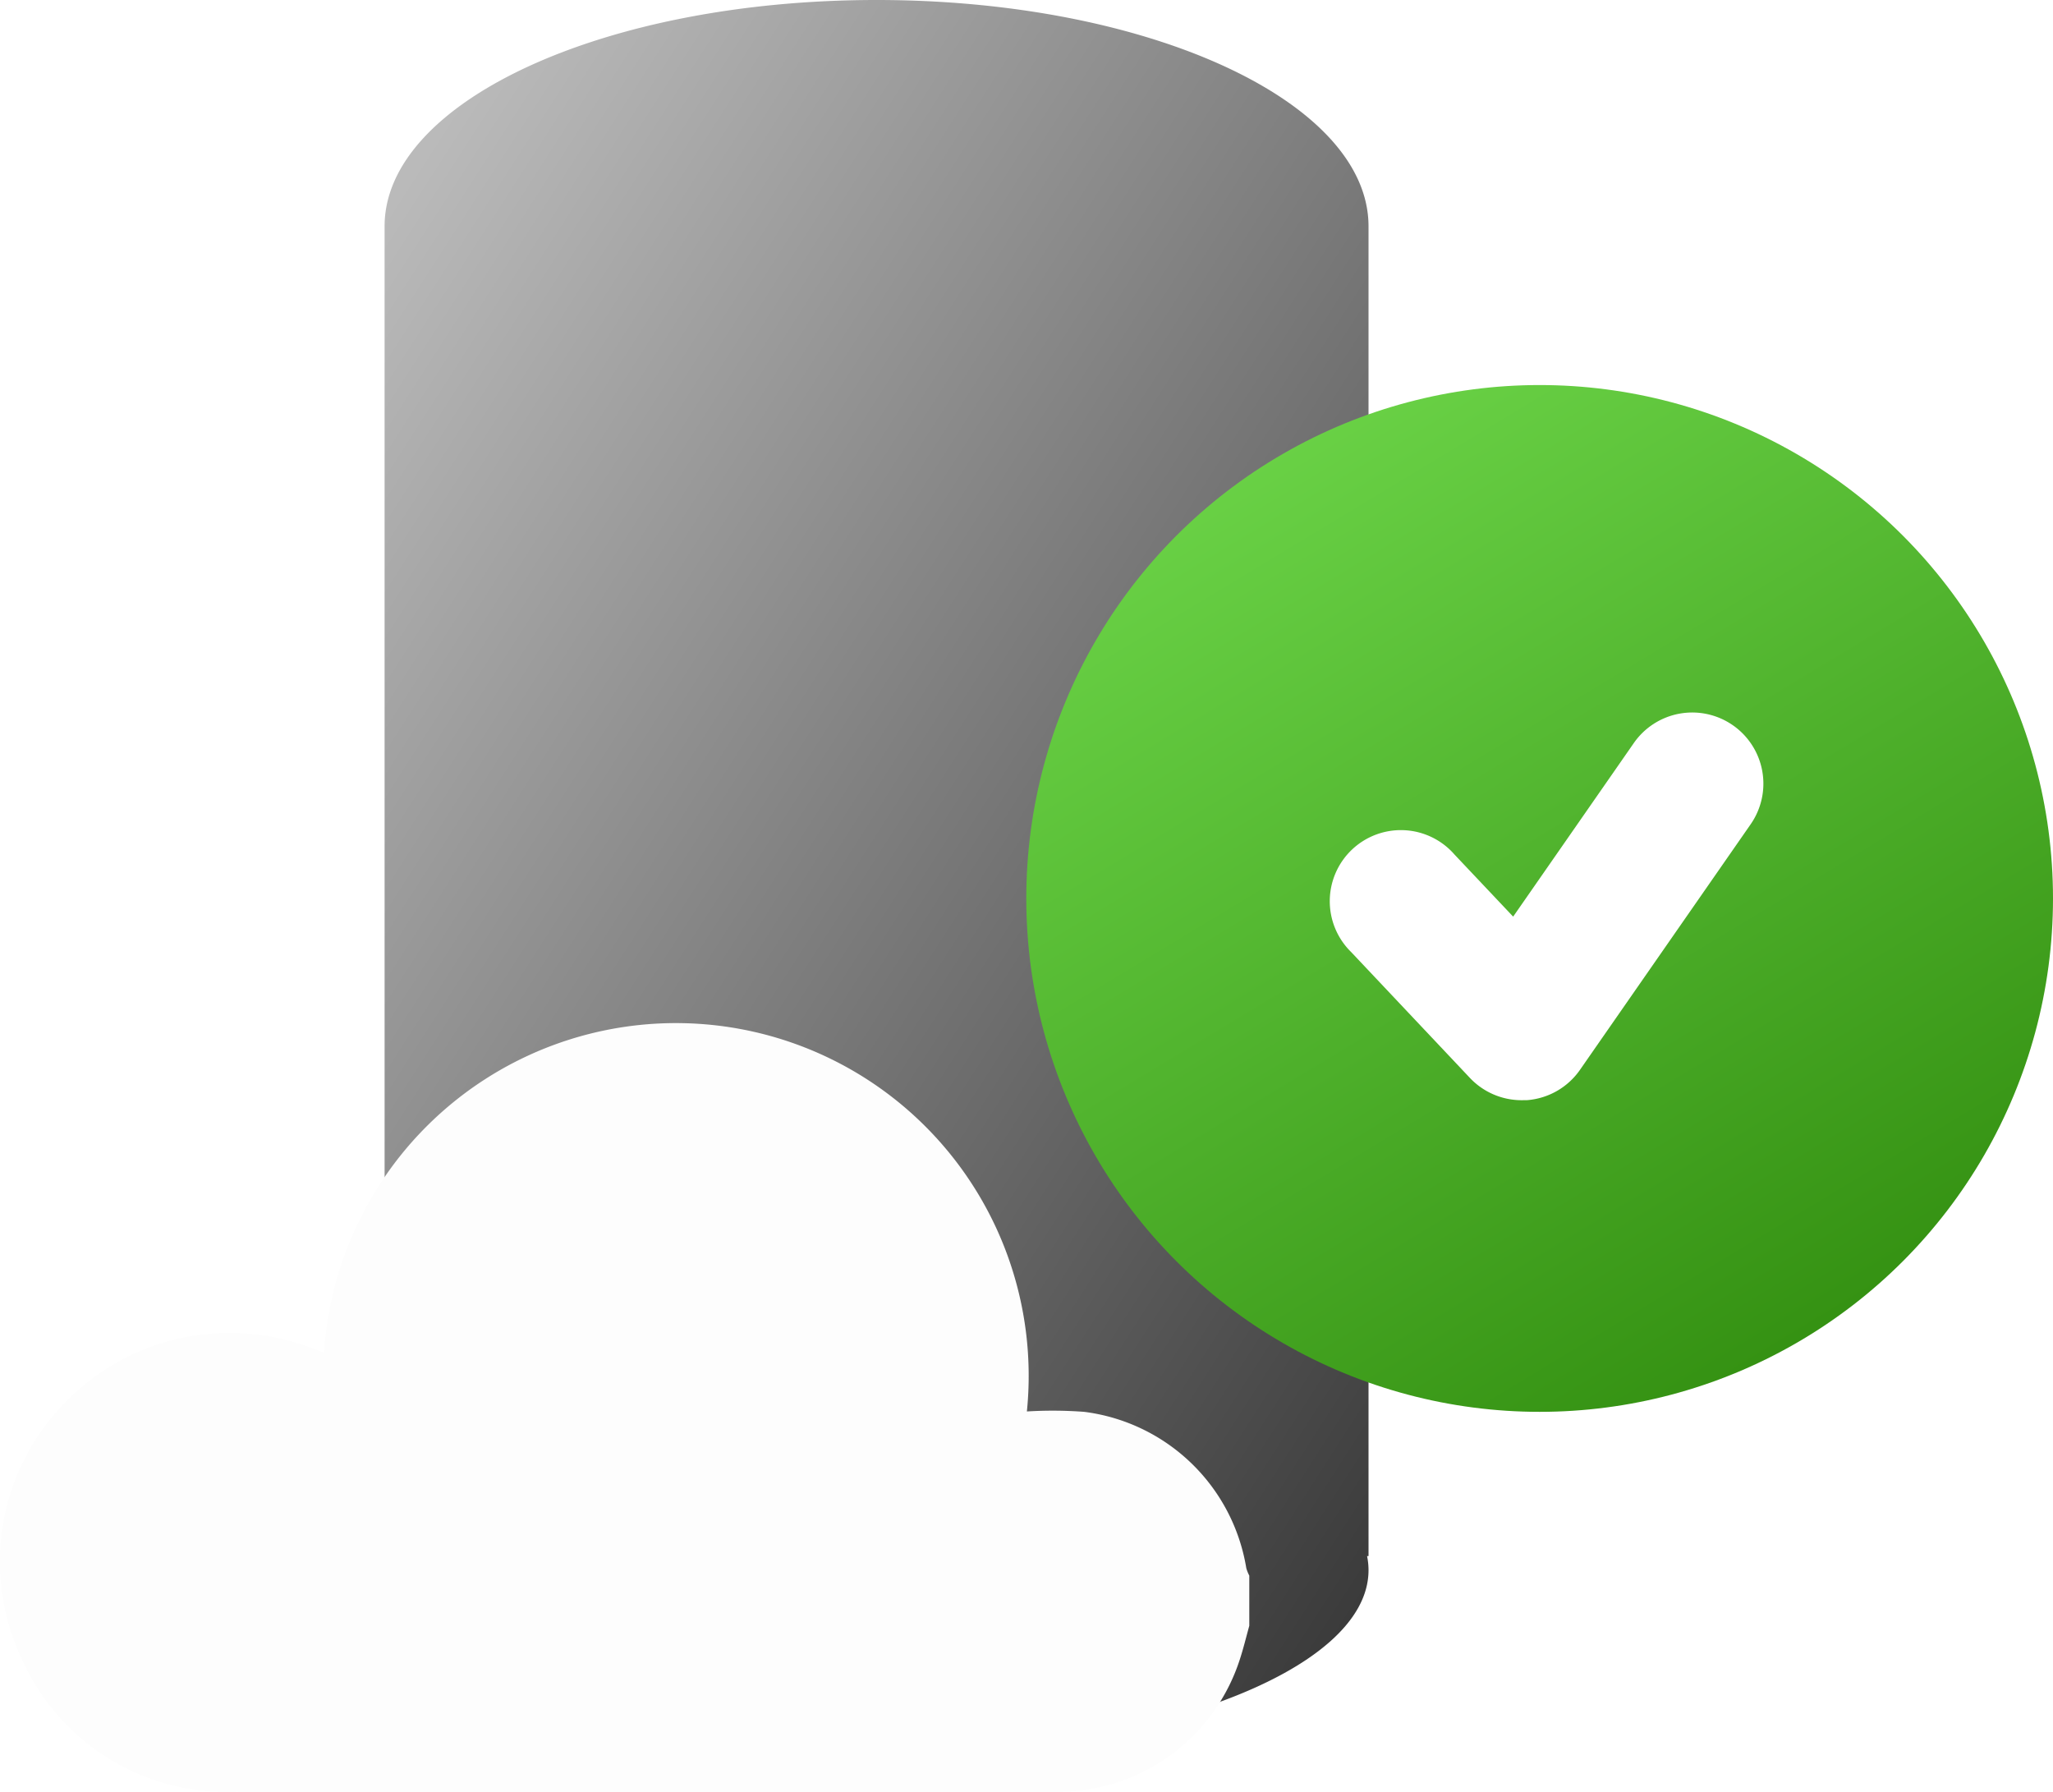
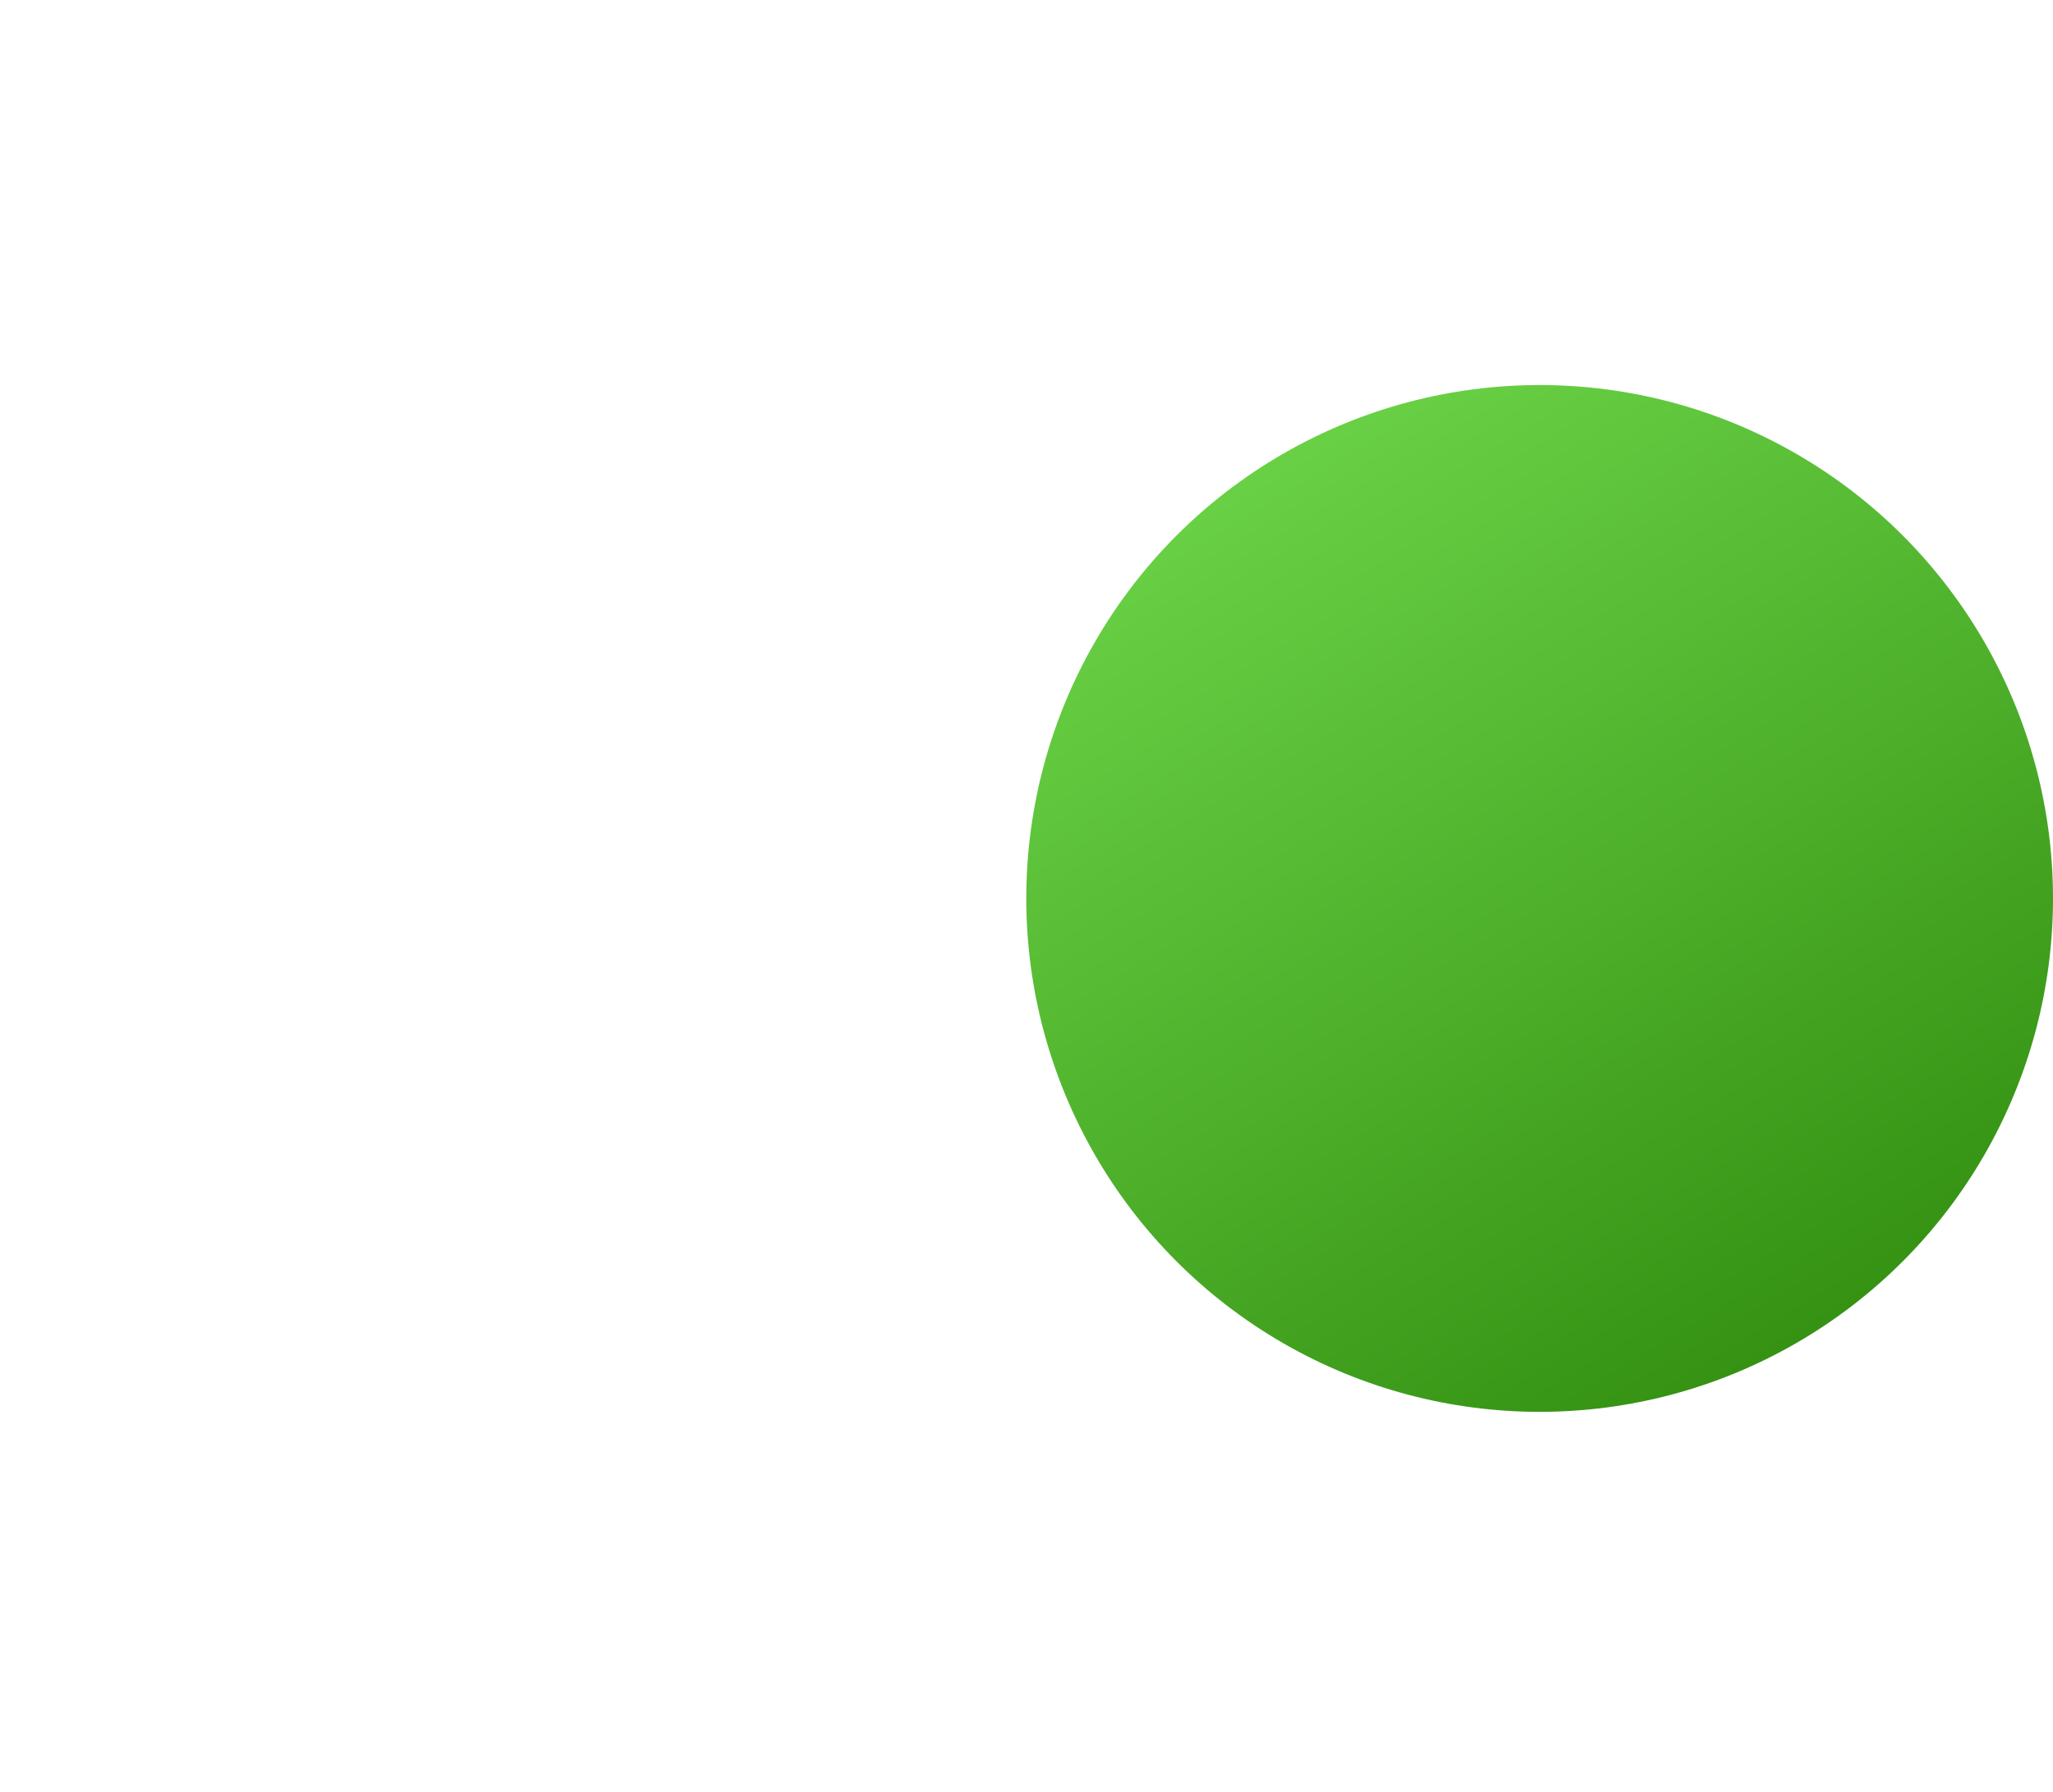
<svg xmlns="http://www.w3.org/2000/svg" viewBox="4.51 0 47.99 41.89">
  <defs>
    <linearGradient id="linear-gradient" x1="0.097" y1="0.031" x2="0.947" y2="1" gradientUnits="objectBoundingBox">
      <stop offset="0" stop-color="#bababa" />
      <stop offset="1" stop-color="#383838" />
    </linearGradient>
    <linearGradient id="linear-gradient-2" x1="0.174" x2="0.778" y2="1" gradientUnits="objectBoundingBox">
      <stop offset="0" stop-color="#6ed74a" />
      <stop offset="1" stop-color="#318d0f" />
    </linearGradient>
    <filter id="Path_74322" x="0" y="19.5" width="38.213" height="26.887" filterUnits="userSpaceOnUse">
      <feOffset input="SourceAlpha" />
      <feGaussianBlur stdDeviation="1.5" result="blur" />
      <feFlood flood-opacity="0.161" />
      <feComposite operator="in" in2="blur" />
      <feComposite in="SourceGraphic" />
    </filter>
  </defs>
  <g id="Group_38760" data-name="Group 38760" transform="translate(20694.5 12975.678)">
-     <path id="Union_441" data-name="Union 441" d="M0,36.7a1.656,1.656,0,0,1,.034-.331H0V5.29C0,2.369,5.149,0,11.5,0S23,2.369,23,5.29V36.371h-.034A1.656,1.656,0,0,1,23,36.7c0,2.374-5.149,4.3-11.5,4.3S0,39.075,0,36.7Z" transform="translate(-20681 -12975.678)" fill="url(#linear-gradient)" />
    <circle id="Ellipse_2146" data-name="Ellipse 2146" cx="12" cy="12" r="12" transform="translate(-20666 -12966.678)" fill="url(#linear-gradient-2)" />
-     <path id="Path_75225" data-name="Path 75225" d="M39.982,48.942a1.662,1.662,0,0,1-1.208-.521L36,45.481A1.662,1.662,0,1,1,38.414,43.2l1.371,1.451,2.821-4.058a1.663,1.663,0,1,1,2.73,1.9l-3.989,5.739a1.663,1.663,0,0,1-1.241.709C40.064,48.94,40.023,48.942,39.982,48.942Z" transform="translate(-20694.404 -12998.904)" fill="#fff" />
    <g id="Group_38757" data-name="Group 38757" transform="translate(-20738 -13069.264)">
      <g id="Group_37526" data-name="Group 37526" transform="translate(48 117.586)">
        <g transform="matrix(1, 0, 0, 1, -4.5, -24)" filter="url(#Path_74322)">
-           <path id="Path_74322-2" data-name="Path 74322" d="M29.213,14c-.072.259-.135.521-.218.776a4.464,4.464,0,0,1-4.033,3.1c-.117.007-.234.011-.35.011-6.364,0-12.727.012-19.09-.006a5.232,5.232,0,0,1-5-3.1,5.3,5.3,0,0,1,.916-5.9,5.356,5.356,0,0,1,5.781-1.4l.365.135A8.245,8.245,0,1,1,24.014,8.991,9.935,9.935,0,0,1,25.354,9a4.4,4.4,0,0,1,3.789,3.654.92.92,0,0,0,.07.174Z" transform="translate(4.5 24)" fill="#fdfdfd" />
-         </g>
+           </g>
      </g>
    </g>
  </g>
</svg>